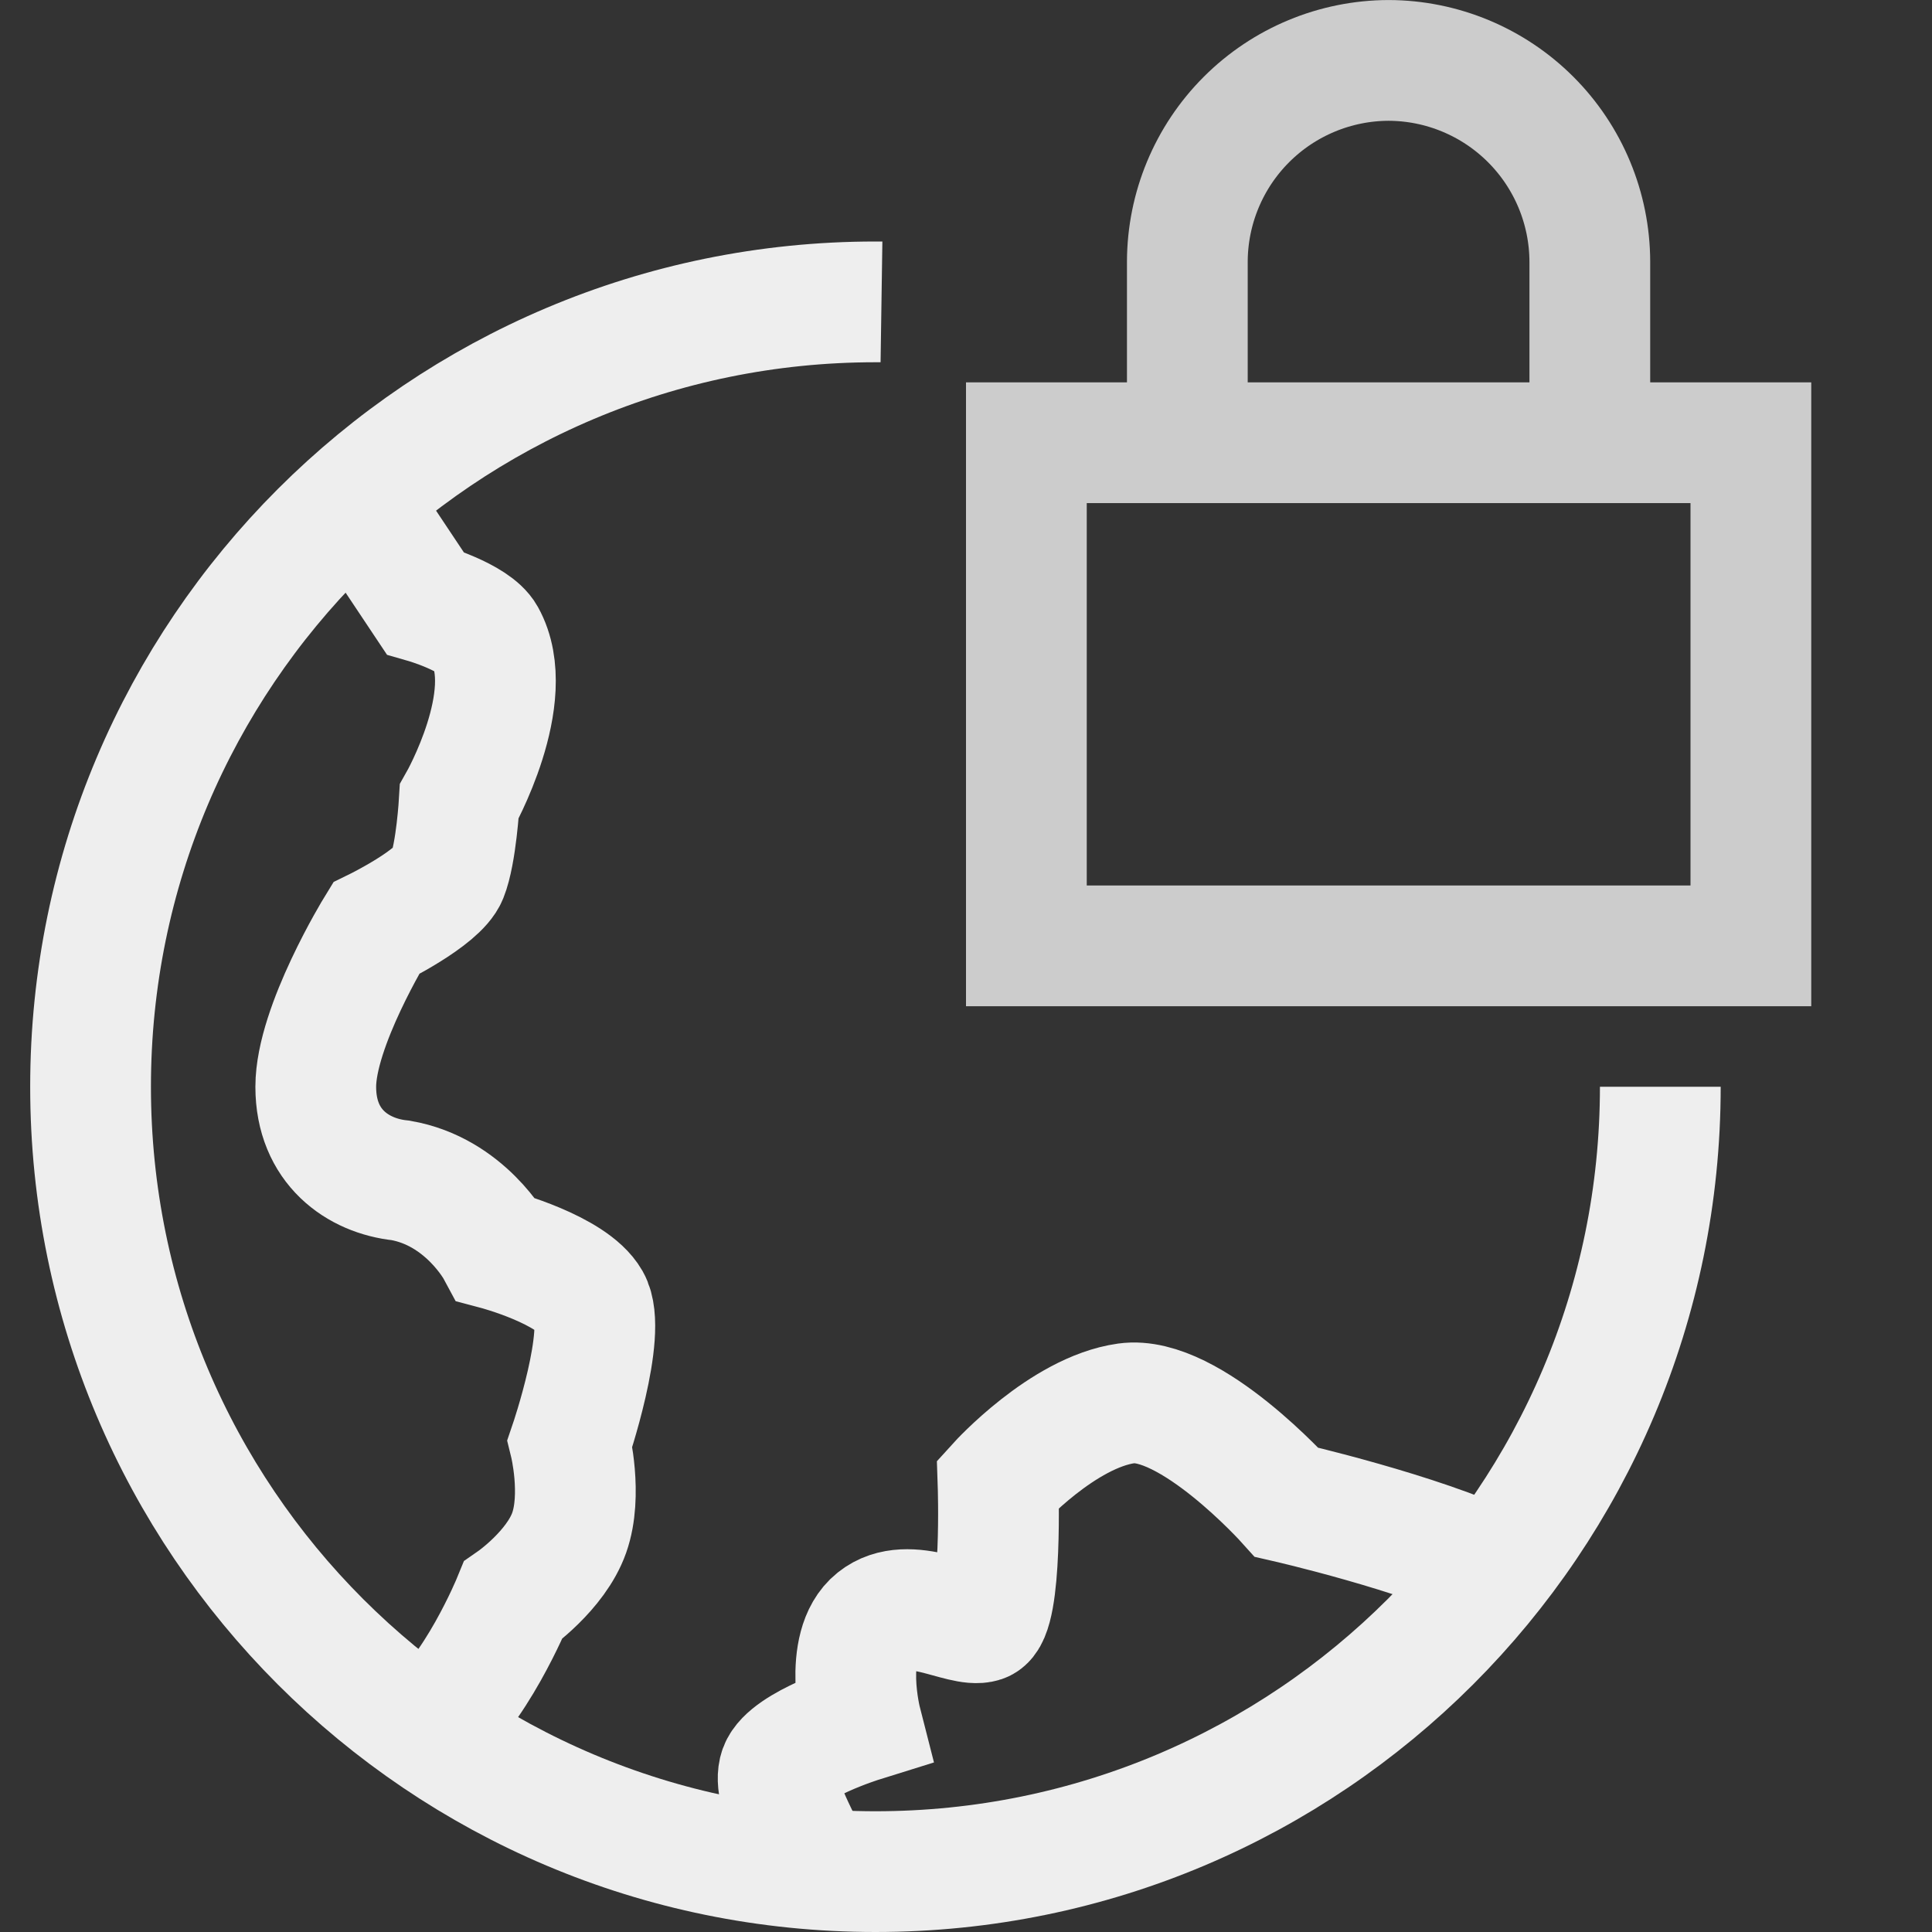
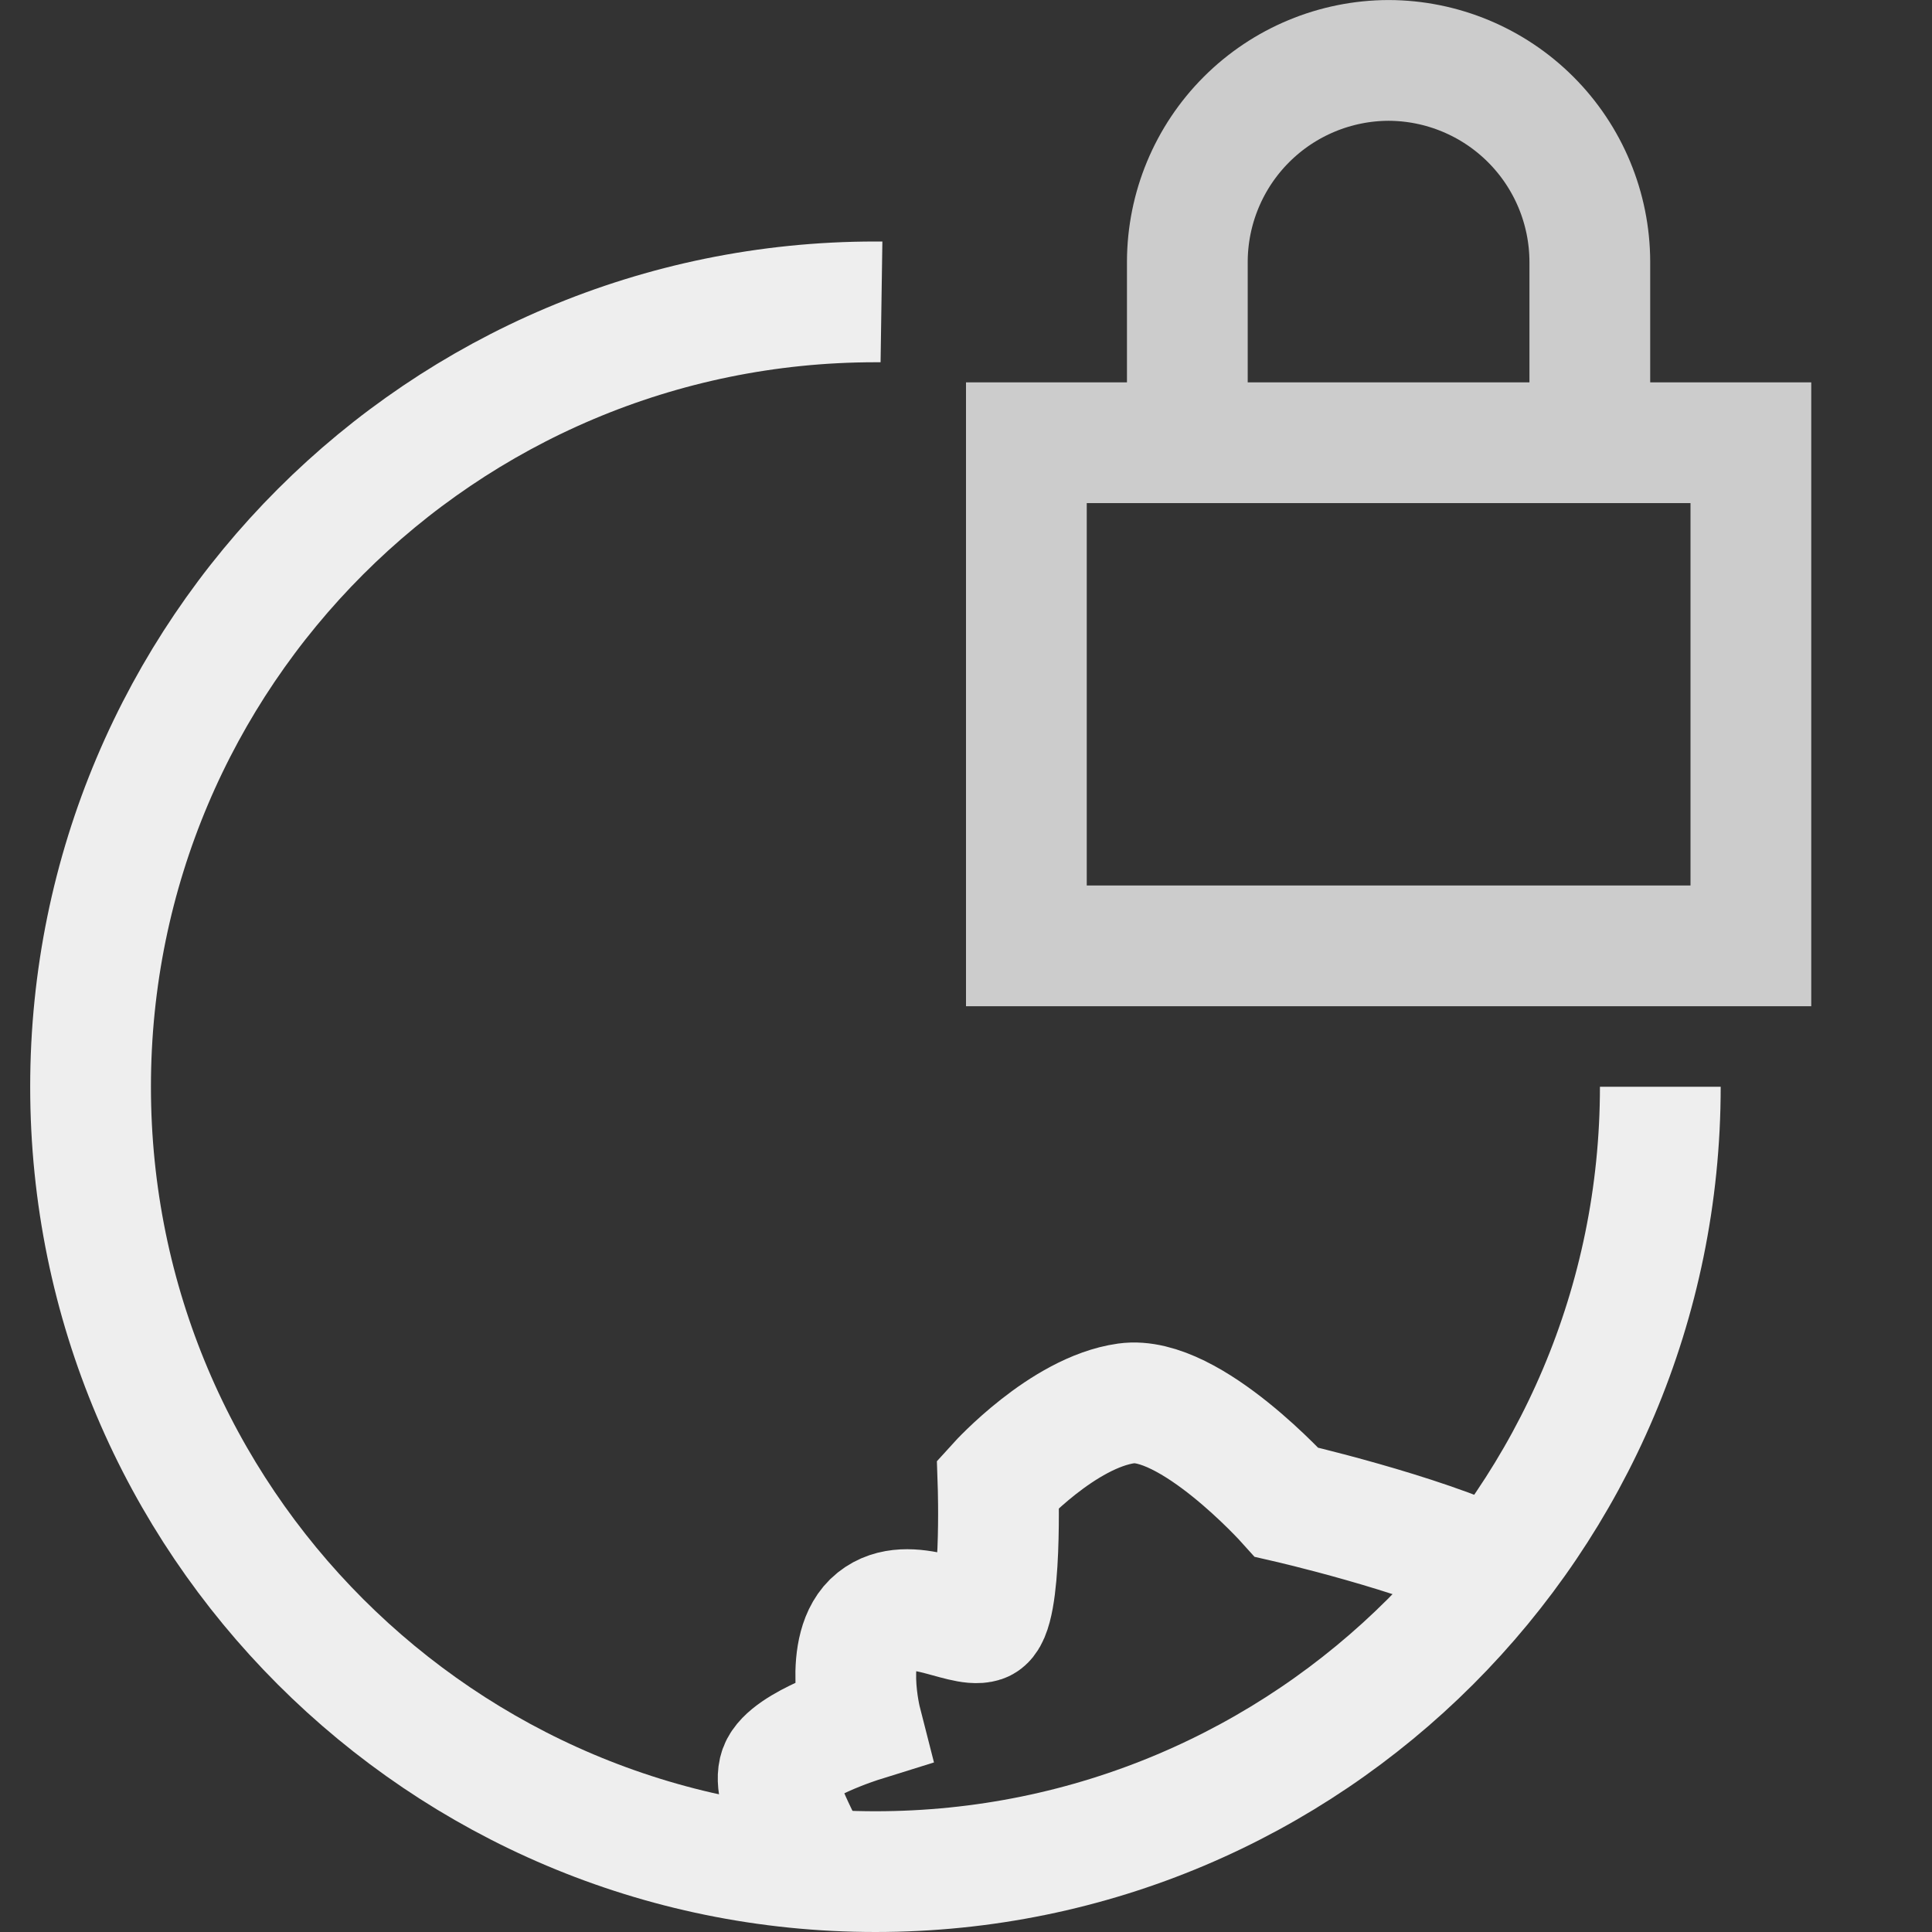
<svg xmlns="http://www.w3.org/2000/svg" width="64" height="64" viewBox="0 0 64 64" fill="none">
  <rect x="0" y="0" width="64" height="64" fill="#333333" stroke="none" />
-   <path d="M14.097 57.309C15.737 56.096 16.996 53.014 16.996 53.014C16.996 53.014 18.413 52.029 18.856 50.773C19.299 49.517 18.881 47.812 18.881 47.812C18.881 47.812 20.137 44.126 19.546 43.092C18.955 42.057 16.444 41.392 16.444 41.392C16.444 41.392 15.41 39.472 13.268 39.102C11.864 38.956 10.46 37.995 10.46 36.001C10.46 34.007 12.454 30.756 12.454 30.756C12.454 30.756 14.522 29.744 14.818 29.006C15.114 28.268 15.214 26.547 15.214 26.547C15.214 26.547 17.181 23.075 16.073 21.081C15.72 20.445 14.079 19.973 14.079 19.973L11.778 16.521" stroke="#EEEEEE" stroke-width="4" stroke-miterlimit="10" />
  <path d="M49.519 51.97C47.01 50.767 42.621 49.763 42.621 49.763C42.621 49.763 39.414 46.193 37.309 46.489C35.204 46.785 33.062 49.148 33.062 49.148C33.062 49.148 33.21 53.506 32.545 53.728C31.88 53.95 30.107 52.768 29 53.654C27.892 54.54 28.531 57.039 28.531 57.039C28.531 57.039 26.119 57.791 25.824 58.603C25.529 59.415 26.702 61.225 26.925 61.919" stroke="#EEEEEE" stroke-width="4" stroke-miterlimit="10" />
  <path d="M29.2 10C29.133 9.999 29.067 10 29 10C14.641 10 3 21.641 3 36C3 50.359 14.641 62 29 62C43.359 62 55 50.359 55 36" stroke="#EEEEEE" stroke-width="4" stroke-miterlimit="10" />
  <path d="M52.665 14.668V8.668C52.66 6.901 51.956 5.208 50.707 3.959C49.458 2.71 47.765 2.006 45.999 2.001V2.001C44.232 2.006 42.539 2.71 41.29 3.959C40.041 5.208 39.337 6.901 39.332 8.668V14.668" stroke="#CCCCCC" stroke-width="4" stroke-miterlimit="10" />
  <path d="M58 14.666H34V31.333H58V14.666Z" stroke="#CCCCCC" stroke-width="4" stroke-miterlimit="10" stroke-linecap="square" />
</svg>